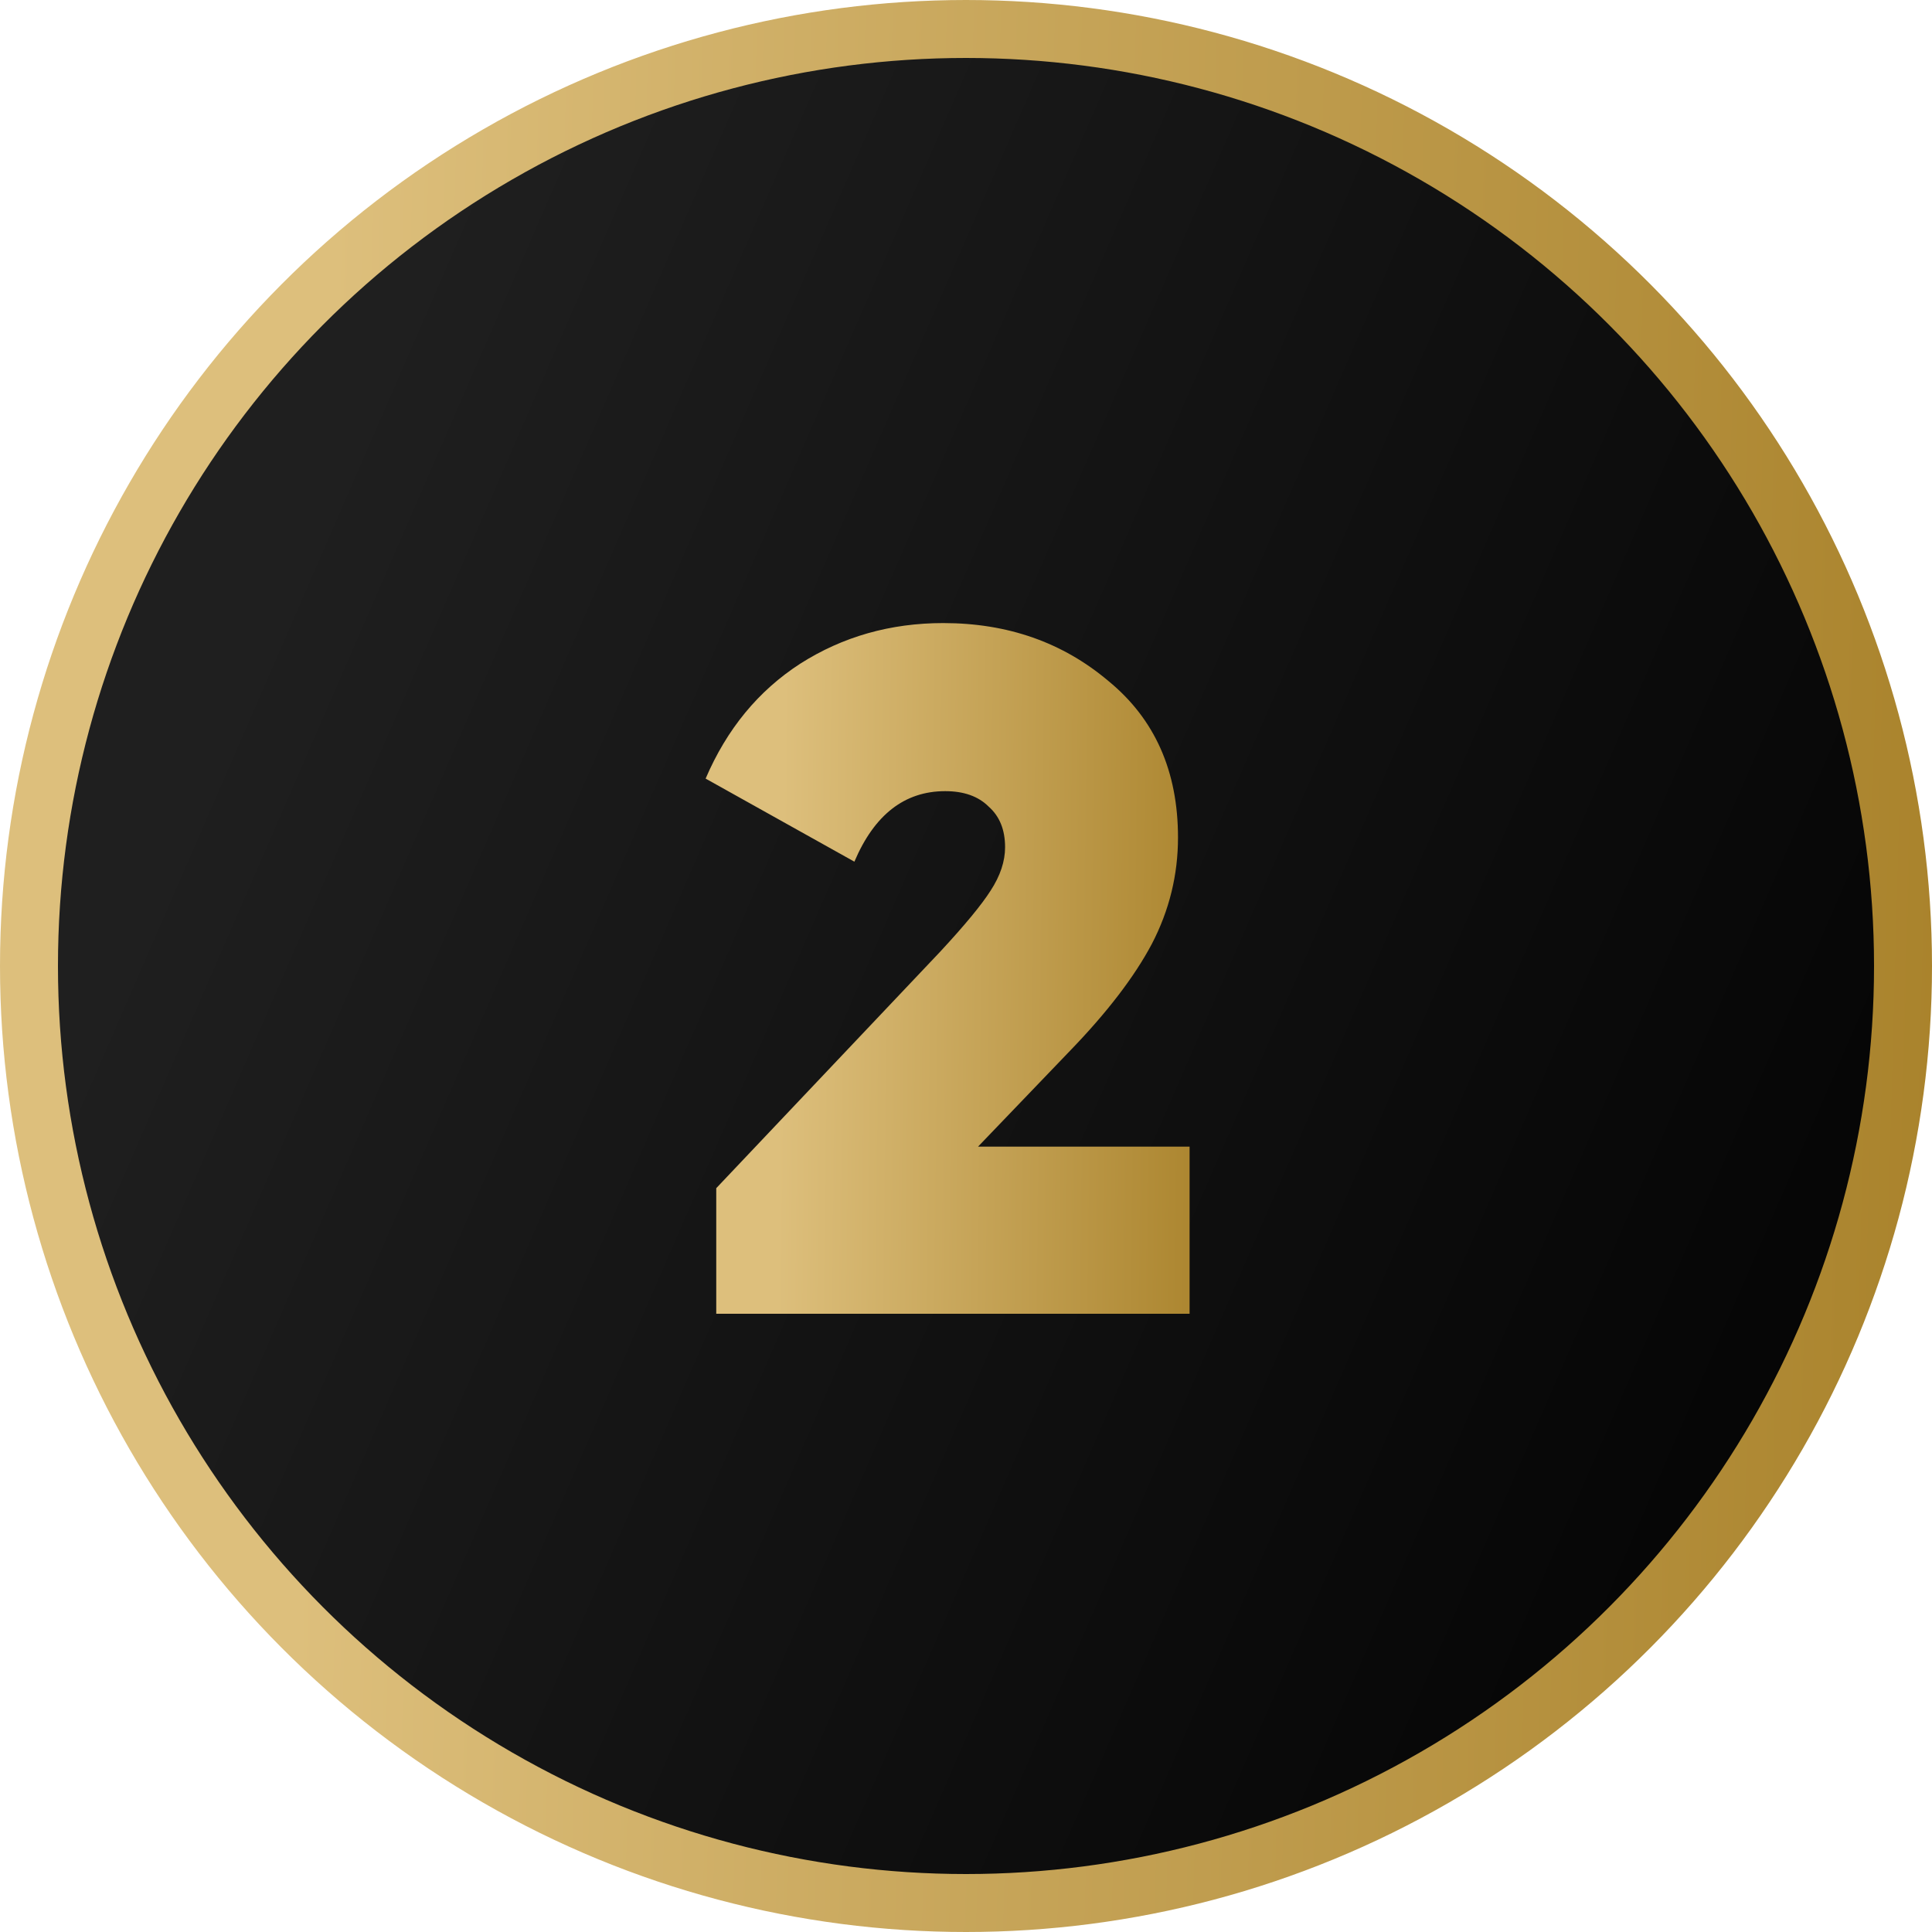
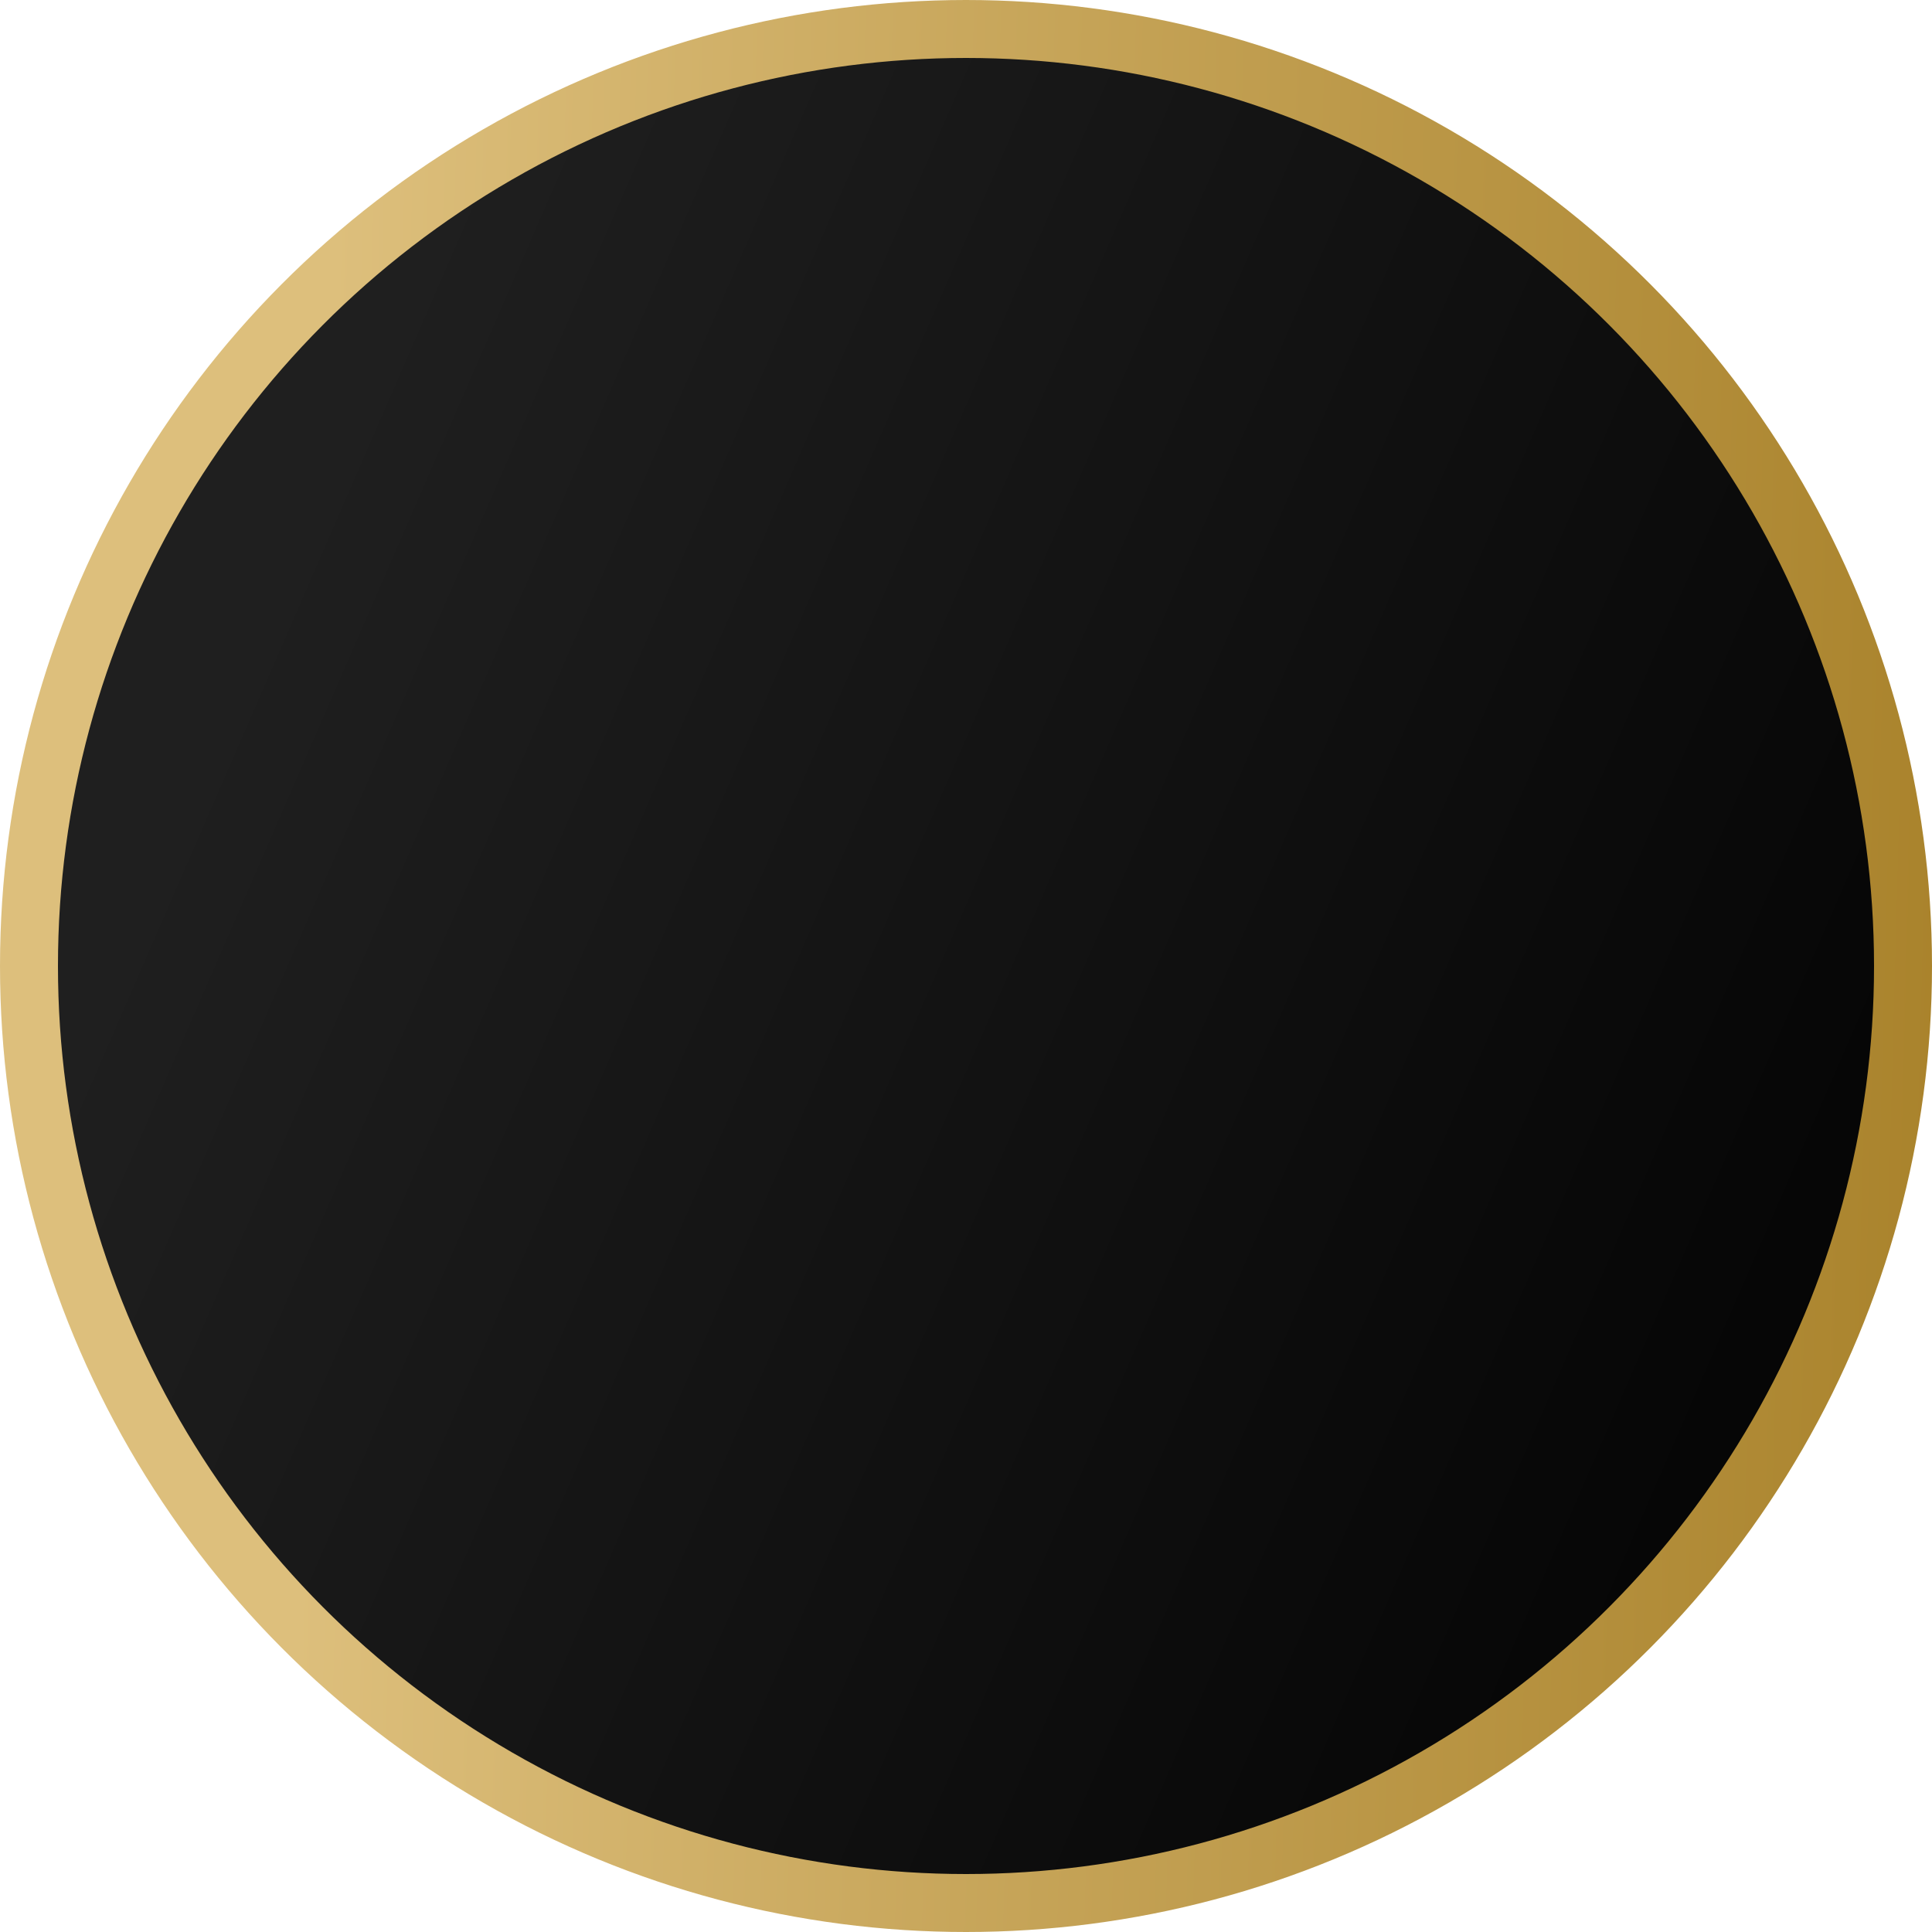
<svg xmlns="http://www.w3.org/2000/svg" width="100" height="100" viewBox="0 0 100 100" fill="none">
  <circle cx="50" cy="50" r="48.5" fill="url(#paint0_linear_907_78)" stroke="url(#paint1_linear_907_78)" stroke-width="3" />
-   <path d="M61.573 68H37.073V61.5L48.673 49.25C49.94 47.883 50.807 46.833 51.273 46.1C51.773 45.333 52.023 44.583 52.023 43.85C52.023 42.95 51.74 42.25 51.173 41.75C50.64 41.217 49.89 40.95 48.923 40.95C46.823 40.95 45.257 42.167 44.223 44.6L36.523 40.3C37.623 37.733 39.257 35.75 41.423 34.35C43.623 32.95 46.09 32.25 48.823 32.25C52.157 32.25 55.007 33.25 57.373 35.25C59.773 37.217 60.973 39.917 60.973 43.35C60.973 45.283 60.523 47.117 59.623 48.85C58.723 50.55 57.307 52.4 55.373 54.4L50.623 59.35H61.573V68Z" fill="url(#paint2_linear_907_78)" />
  <defs>
    <linearGradient id="paint0_linear_907_78" x1="27.266" y1="7.79505e-06" x2="125.005" y2="42.518" gradientUnits="userSpaceOnUse">
      <stop stop-color="#1F1F1F" />
      <stop offset="1" />
    </linearGradient>
    <linearGradient id="paint1_linear_907_78" x1="17.516" y1="-1.37122e-05" x2="105.672" y2="2.391" gradientUnits="userSpaceOnUse">
      <stop stop-color="#DDBF7C" />
      <stop offset="1" stop-color="#A78028" />
    </linearGradient>
    <linearGradient id="paint2_linear_907_78" x1="40.729" y1="23" x2="64.546" y2="23.277" gradientUnits="userSpaceOnUse">
      <stop stop-color="#DDBF7C" />
      <stop offset="1" stop-color="#A78028" />
    </linearGradient>
  </defs>
</svg>